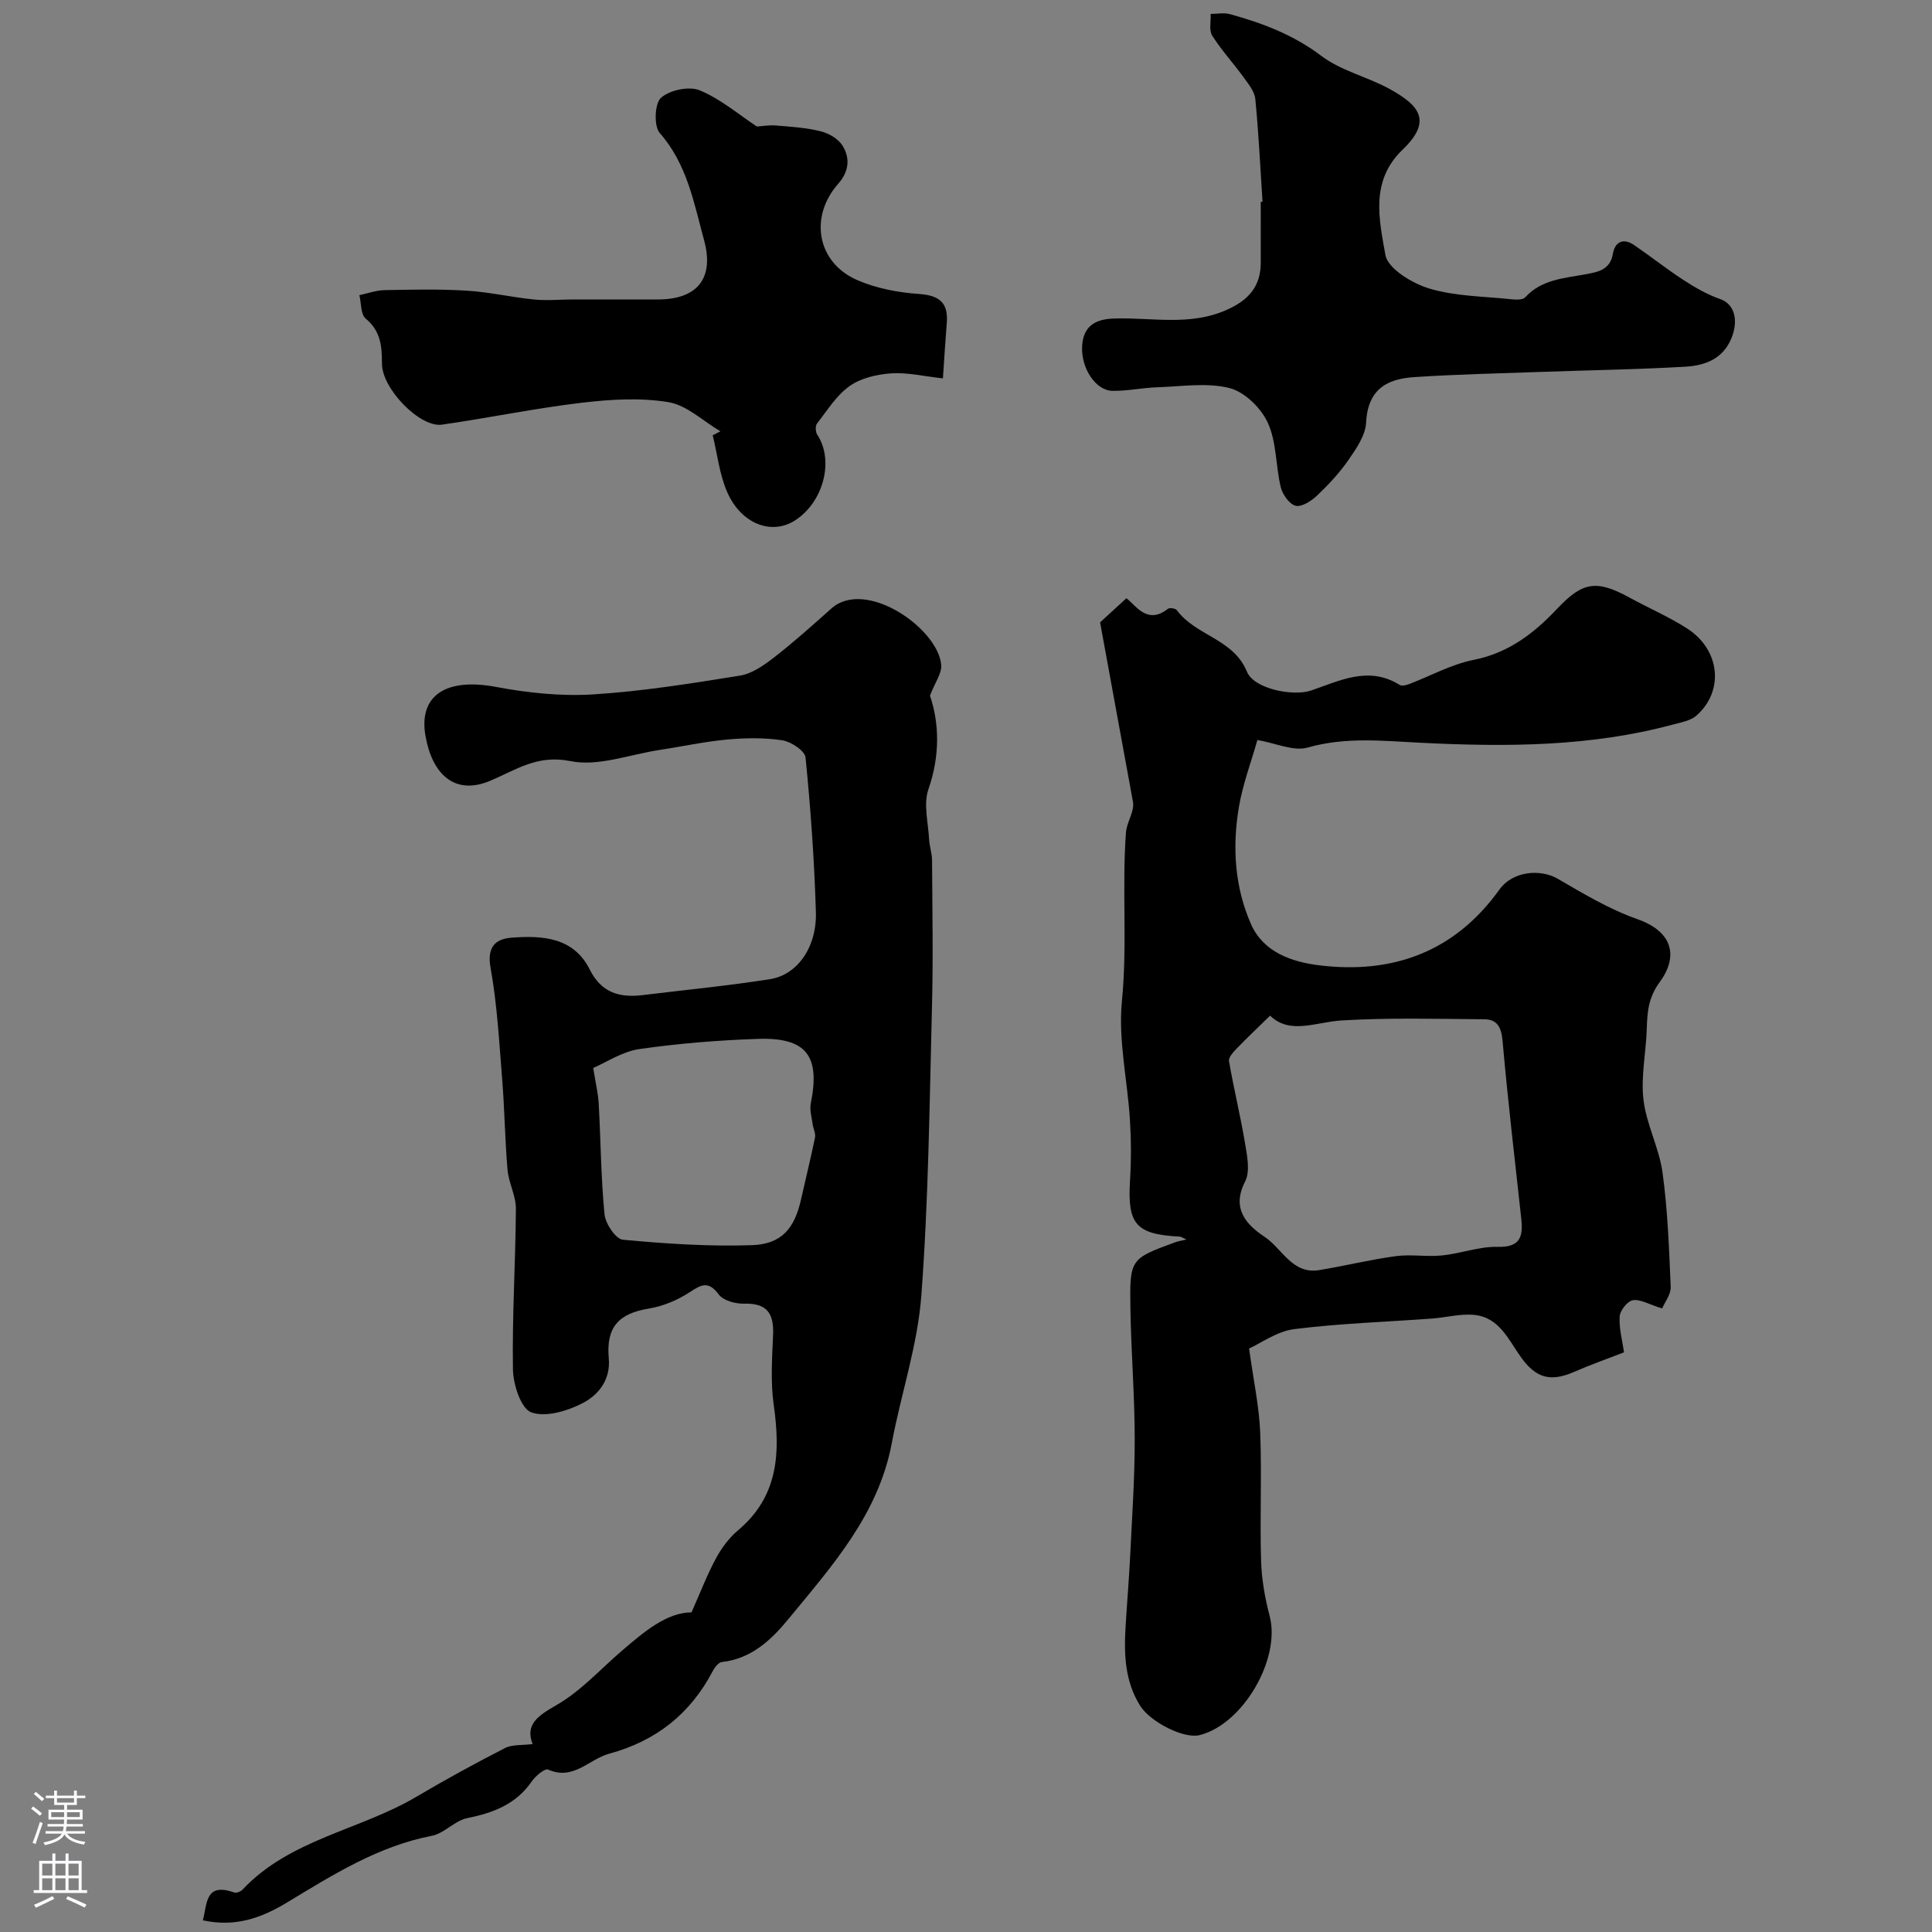
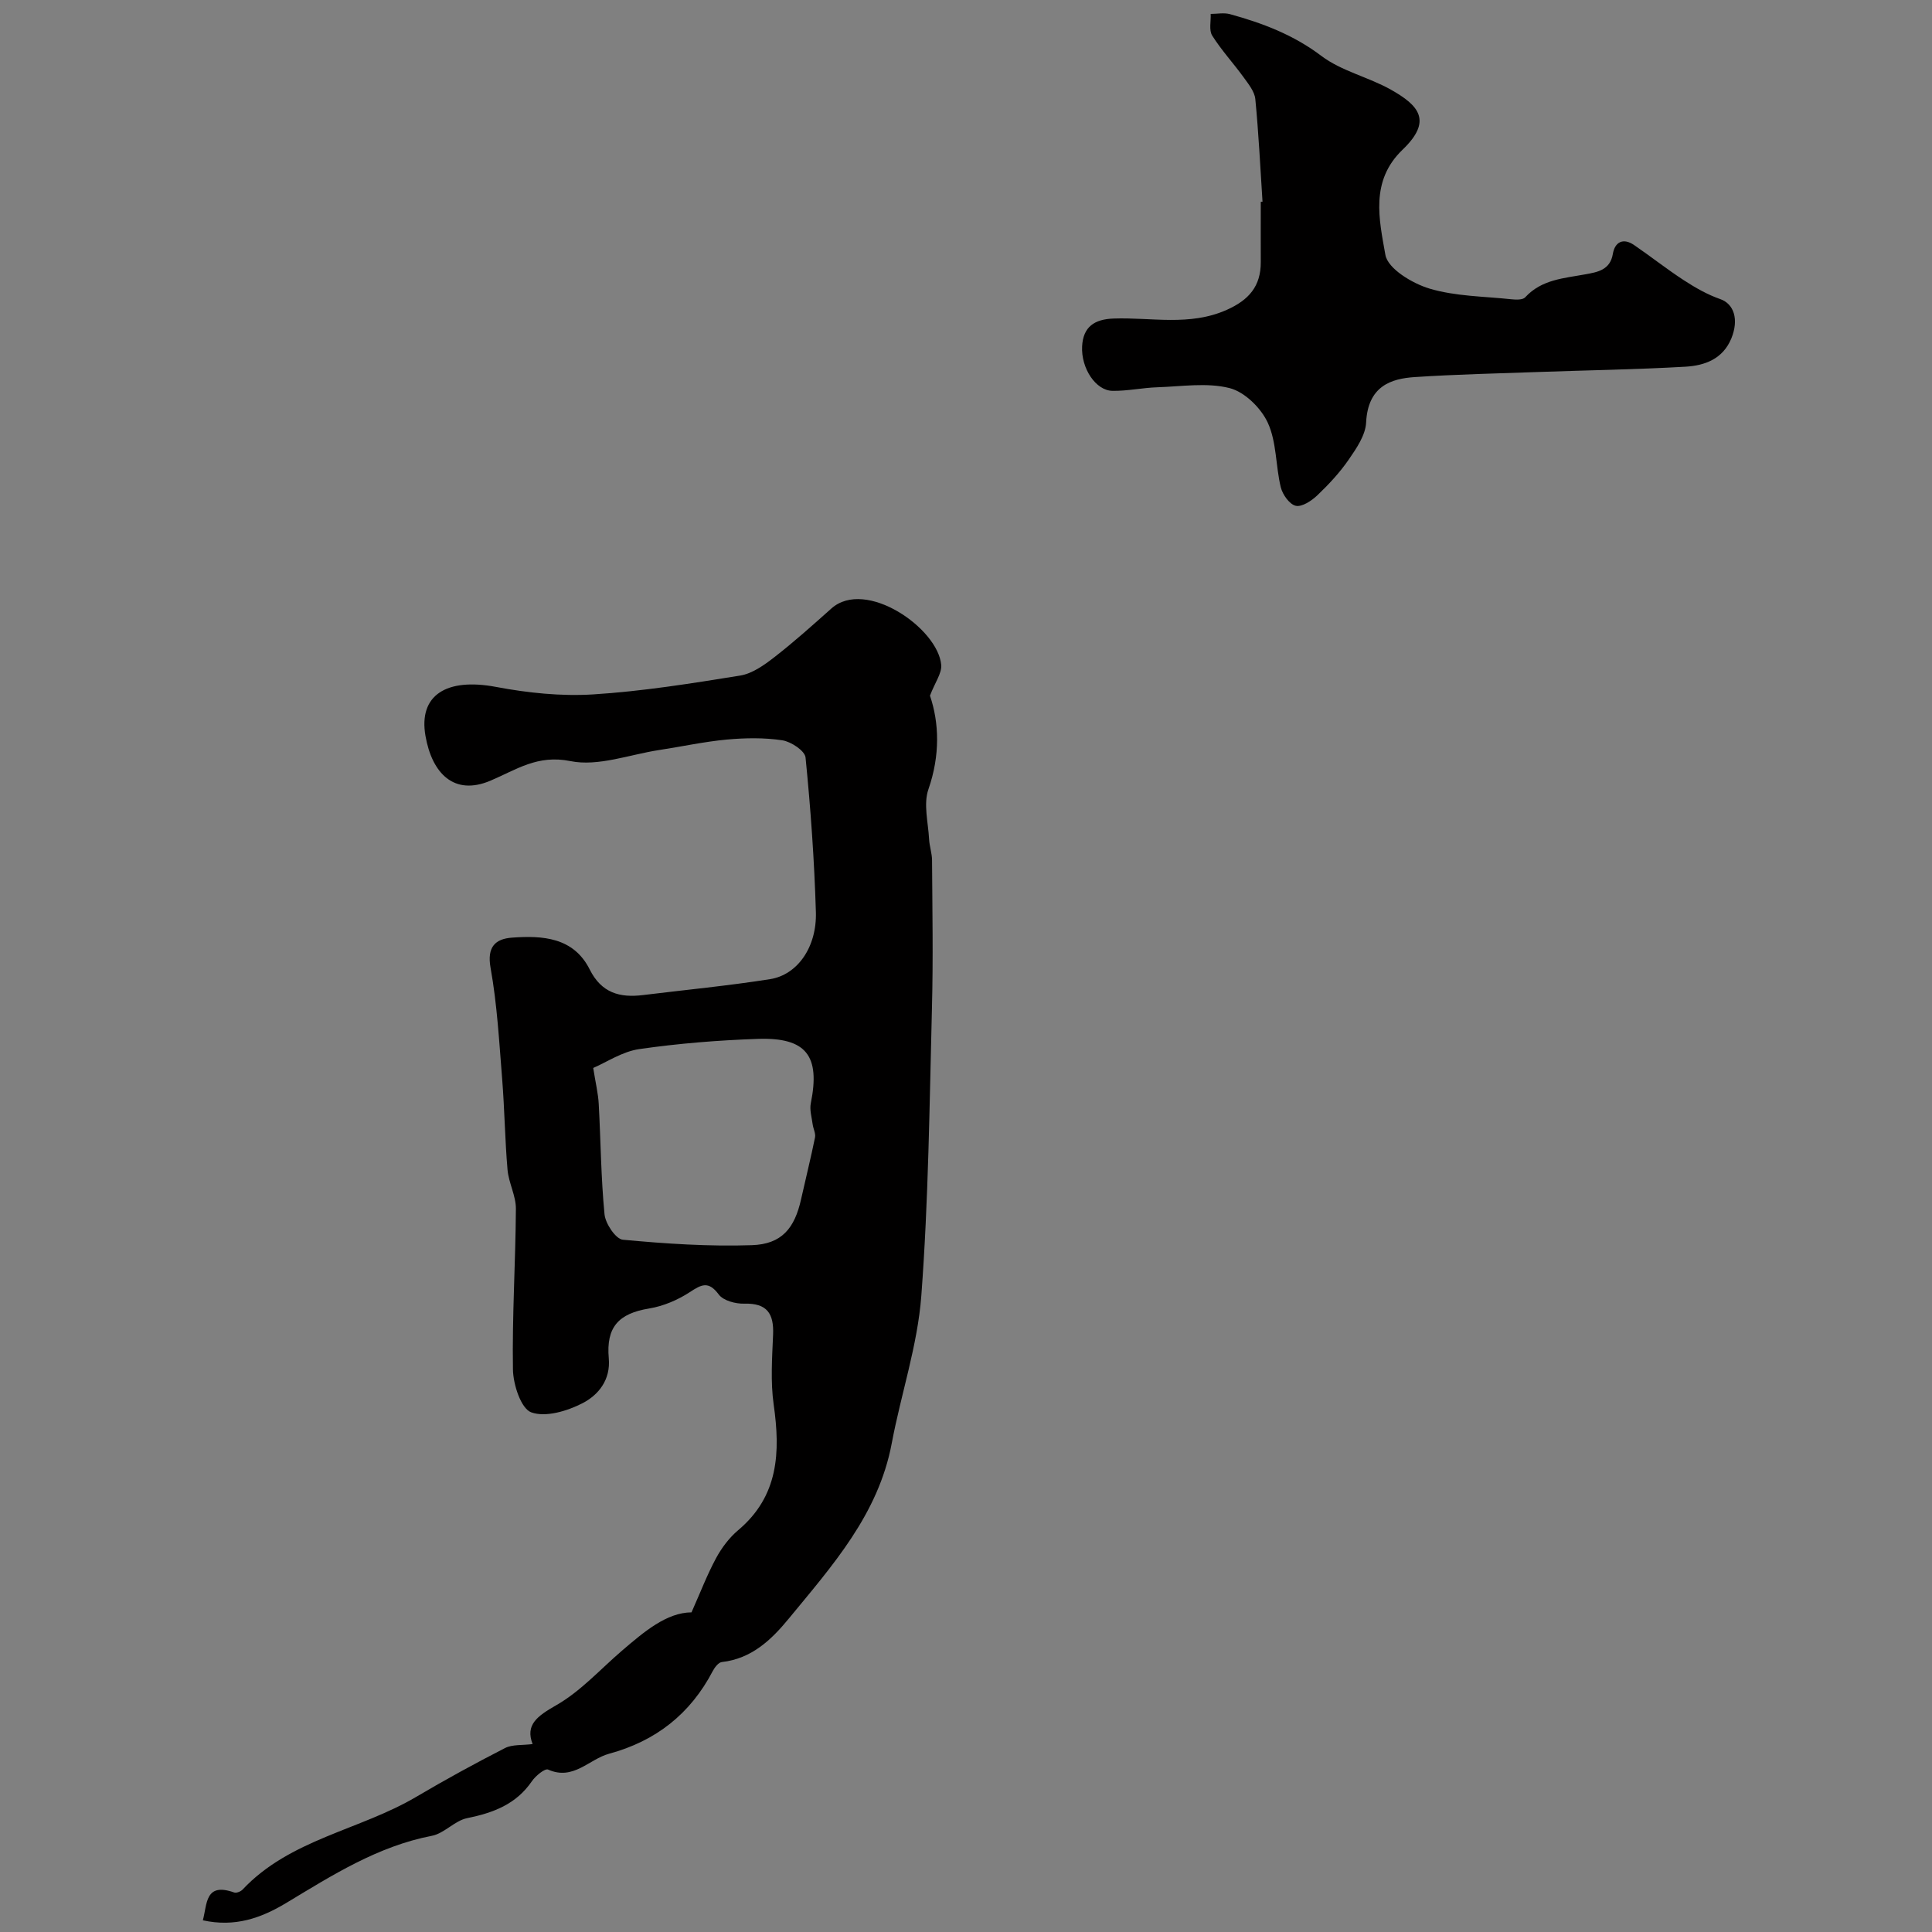
<svg xmlns="http://www.w3.org/2000/svg" enable-background="new 0 0 400 400" viewBox="0 0 400 400">
  <rect x="0" y="0" width="400" height="400" fill="#808080" stroke="none" />
  <g fill="#010000">
-     <path d="m344.13 270.9c-2.81-.87-4.57-1.97-6.08-1.7-1.12.2-2.65 2.14-2.72 3.37-.14 2.54.58 5.12.91 7.41-3.81 1.48-7.15 2.66-10.38 4.07-4.8 2.09-7.8 1.29-10.85-2.9-2.64-3.63-4.52-8.39-9.76-8.91-2.86-.29-5.82.53-8.75.75-9.52.7-19.08 1-28.53 2.19-3.59.45-6.92 2.92-9.36 4.01.94 6.79 2.09 12.07 2.3 17.38.35 8.82-.08 17.66.18 26.49.11 3.86.79 7.78 1.78 11.52 2.33 8.85-5.5 22.41-14.51 24.66-3.25.81-10.2-2.7-12.33-6.12-3.13-5.03-3.33-10.57-3-16.21.29-4.94.72-9.86.96-14.8.39-8.1.96-16.2.94-24.3-.01-8.93-.74-17.86-.89-26.8-.17-10.4-.04-10.4 9.33-13.83.56-.2 1.16-.29 2.26-.56-.86-.38-1.1-.57-1.35-.59-9.13-.47-10.89-2.56-10.32-11.64.26-4.17.24-8.38-.02-12.55-.51-8.2-2.45-16.51-1.66-24.56 1.15-11.66-.01-23.26.83-34.85.16-2.25 1.79-4.4 1.47-6.35-2.34-12.78-4.68-25.55-6.82-37.23 2.27-2.07 3.67-3.36 5.45-4.99 2.01 1.53 4.31 5.55 8.59 2.19.35-.28 1.58-.09 1.86.29 3.88 5.29 11.71 5.9 14.5 12.72 1.48 3.61 9.62 5.16 13.3 3.9 5.93-2.03 11.93-5.16 18.33-1.15.44.27 1.32.06 1.91-.16 4.47-1.7 8.79-4.12 13.41-5.03 7.22-1.43 12.5-5.52 17.25-10.55 5.21-5.52 8.05-6.17 14.98-2.36 3.98 2.18 8.19 3.98 11.99 6.43 6.83 4.41 7.68 12.95 1.88 18.03-1.21 1.06-3.15 1.38-4.81 1.83-17.11 4.63-34.64 4.65-52.09 3.79-7.97-.39-15.65-1.27-23.56.98-2.94.84-6.61-.91-10.42-1.56-1.28 4.53-3.05 9.19-3.85 14-1.37 8.2-.85 16.46 2.53 24.13 2.57 5.82 8.47 7.82 14.06 8.51 15.26 1.89 28.12-2.76 37.38-15.69 2.69-3.76 8.38-4.36 12.1-2.2 5.31 3.09 10.68 6.31 16.43 8.33 7.59 2.67 8.42 7.9 4.66 13.02-2.34 3.18-2.59 6.13-2.69 9.6-.14 4.92-1.25 9.92-.69 14.74.59 5.12 3.24 9.99 3.95 15.11 1.07 7.83 1.36 15.78 1.69 23.69.06 1.54-1.21 3.13-1.77 4.45zm-81.17-60.62c-2.73 2.67-4.84 4.65-6.85 6.74-.73.76-1.79 1.88-1.66 2.66.98 5.71 2.38 11.35 3.33 17.06.43 2.59 1.08 5.79.01 7.87-2.9 5.64.29 8.97 4.04 11.47 3.65 2.43 5.71 7.81 11.32 6.88 5.3-.88 10.54-2.17 15.86-2.89 3.12-.42 6.38.18 9.52-.14 3.88-.39 7.72-1.88 11.55-1.78 4.76.12 5.27-2.2 4.88-5.86-1.33-12.22-2.78-24.43-3.86-36.68-.25-2.81-1.02-4.56-3.77-4.58-9.85-.08-19.73-.35-29.55.24-5.37.33-10.69 3.01-14.82-.99z" />
    <path d="m192.54 144.03c1.91 5.61 2.13 12.33-.32 19.38-1.07 3.07-.04 6.89.14 10.36.08 1.45.6 2.89.61 4.34.06 10.19.25 20.38-.02 30.56-.51 19.87-.71 39.78-2.2 59.59-.77 10.29-4.21 20.36-6.13 30.59-2.77 14.7-12.33 25.34-21.34 36.3-3.6 4.38-7.69 8.27-13.83 8.96-.7.08-1.48 1.1-1.88 1.86-4.64 8.88-11.79 14.5-21.46 17.12-4.17 1.13-7.4 5.62-12.63 3.28-.66-.29-2.61 1.31-3.37 2.43-3.27 4.77-7.99 6.53-13.4 7.63-2.57.52-4.72 3.15-7.28 3.65-11.25 2.17-20.66 8.18-30.19 13.92-5.24 3.15-10.62 5.03-17.24 3.58.92-3.43.43-7.91 6.49-5.76.46.16 1.35-.2 1.73-.6 9.83-10.46 24.26-12.29 35.97-19.21 6.01-3.55 12.15-6.91 18.36-10.09 1.53-.78 3.58-.55 5.72-.83-1.54-3.98.93-5.78 4.89-8.04 5.05-2.88 9.13-7.45 13.62-11.3 4.62-3.96 9.24-7.89 14.39-7.93 1.86-4.18 3.25-7.83 5.09-11.23 1.15-2.13 2.72-4.22 4.56-5.77 8.4-7.07 8.77-16.14 7.36-26.03-.67-4.74-.32-9.66-.12-14.48.18-4.35-1.25-6.53-5.95-6.4-1.8.05-4.34-.61-5.29-1.89-2.14-2.86-3.56-2.1-6.02-.49-2.49 1.63-5.48 2.9-8.41 3.38-6.29 1.03-8.93 3.83-8.35 10.32.4 4.48-2.16 7.6-5.44 9.29-3.16 1.63-7.64 2.97-10.61 1.89-2.12-.77-3.74-5.75-3.79-8.88-.18-11.08.54-22.17.61-33.26.02-2.68-1.49-5.35-1.73-8.07-.54-6.24-.61-12.53-1.11-18.77-.62-7.7-1.04-15.46-2.4-23.03-.79-4.37 1-6.02 4.41-6.27 6.34-.47 12.78-.08 16.12 6.6 2.43 4.85 6.21 5.88 11.01 5.29 8.78-1.08 17.61-1.92 26.34-3.3 5.67-.9 9.69-6.66 9.47-13.9-.32-10.68-1.08-21.36-2.14-31.99-.14-1.39-3.01-3.29-4.82-3.56-3.76-.57-7.69-.5-11.51-.15-4.7.44-9.33 1.46-14.01 2.17-6.13.94-12.61 3.45-18.33 2.29-6.86-1.39-11.21 1.79-16.59 4.06-7.47 3.16-12.06-1.45-13.43-9.28-1.48-8.48 4.39-12.07 14.61-10.14 6.58 1.24 13.44 1.96 20.09 1.55 10.2-.64 20.35-2.27 30.45-3.9 2.52-.41 4.99-2.18 7.1-3.82 4.08-3.17 7.93-6.63 11.79-10.07 7.08-6.31 22.09 4.11 22.74 11.69.14 1.72-1.27 3.59-2.33 6.36zm-69.72 77.08c.5 3.17 1.03 5.31 1.14 7.46.42 7.61.46 15.26 1.2 22.84.19 1.94 2.32 5.12 3.79 5.26 8.87.83 17.83 1.43 26.72 1.13 6.18-.21 8.85-3.49 10.19-9.53.95-4.26 2.01-8.5 2.88-12.77.17-.84-.37-1.82-.49-2.74-.19-1.45-.66-2.98-.38-4.35 1.98-9.81-.91-13.66-10.97-13.32-8.2.28-16.42.94-24.53 2.11-3.51.5-6.78 2.72-9.55 3.91z" />
    <path d="m261.39 41.76c-.46-7.09-.8-14.18-1.49-21.25-.16-1.58-1.44-3.14-2.44-4.53-2.11-2.91-4.57-5.57-6.48-8.6-.71-1.12-.25-2.98-.32-4.5 1.33 0 2.75-.29 3.99.05 6.76 1.86 13.14 4.27 18.93 8.65 4.17 3.15 9.75 4.37 14.4 6.99 5.78 3.26 8.66 6.43 2.41 12.42-6.77 6.49-4.84 14.5-3.56 21.78.5 2.85 5.55 5.9 9.1 6.97 5.4 1.62 11.29 1.61 16.99 2.22.95.1 2.35.15 2.85-.4 3.43-3.73 8.04-3.94 12.55-4.78 2.35-.44 5.04-.84 5.6-4.2.41-2.45 2.1-3.41 4.38-1.86 3.47 2.37 6.77 4.99 10.29 7.28 2.38 1.55 4.91 3 7.58 3.93 2.81.98 3.9 4.19 2.28 8.15-1.75 4.25-5.51 5.61-9.48 5.84-10.08.58-20.19.73-30.28 1.09-8.6.31-17.2.49-25.79 1.06-4.88.32-9.69 1.85-10.06 9.41-.13 2.63-2 5.35-3.6 7.67-1.85 2.69-4.13 5.14-6.5 7.4-1.19 1.13-3.17 2.45-4.46 2.17s-2.74-2.32-3.11-3.84c-1.07-4.41-.84-9.31-2.67-13.32-1.4-3.07-4.8-6.42-7.93-7.21-4.7-1.19-9.94-.33-14.94-.17-3.11.1-6.21.79-9.3.74-3.48-.05-6.52-4.68-6.29-9.21.21-4.07 2.57-5.62 6.51-5.76 7.82-.28 15.74 1.64 23.44-1.8 4.56-2.03 7.06-4.88 7.04-9.88-.02-4.16 0-8.33 0-12.49.1 0 .23-.01.36-.02z" />
-     <path d="m149.15 89.3c-3.57-2.11-6.94-5.4-10.76-6.04-5.82-.96-12-.58-17.92.12-9.7 1.15-19.3 3.15-28.98 4.54-4.5.65-12.42-7.4-12.41-12.65 0-3.63-.26-6.73-3.37-9.31-1.05-.87-.9-3.19-1.3-4.85 1.74-.37 3.47-1.01 5.21-1.04 5.68-.11 11.37-.24 17.03.11 4.66.28 9.27 1.37 13.93 1.83 2.68.27 5.42-.01 8.13-.01 5.83-.01 11.66 0 17.49 0 8.12 0 11.74-4.33 9.57-12.28-2.11-7.71-3.5-15.73-9.17-22.17-1.25-1.42-1.07-6.12.25-7.3 1.8-1.61 5.81-2.46 8.01-1.55 4.37 1.81 8.14 5.05 11.83 7.49 1.15-.07 2.62-.33 4.05-.2 3.08.26 6.22.45 9.2 1.2 1.67.42 3.61 1.54 4.48 2.94 1.63 2.61 1.37 5.37-.88 7.92-6.07 6.89-4.36 16.33 3.94 19.94 3.94 1.71 8.43 2.57 12.74 2.87 4.25.29 6.14 1.77 5.8 6.02-.29 3.56-.5 7.13-.8 11.46-4-.44-7.4-1.27-10.73-1.04-2.94.21-6.25.97-8.59 2.63-2.73 1.93-4.64 5.06-6.76 7.78-.37.48-.3 1.74.07 2.3 3.54 5.33 1.27 14.05-4.71 17.8-4.8 3.01-11.04.66-13.93-5.9-1.61-3.66-2.04-7.84-3.01-11.79.53-.28 1.06-.55 1.59-.82z" />
  </g>
-   <path d="m6.44 374.46.42-.45c.65.47 1.27.95 1.85 1.44l-.45.49c-.65-.56-1.25-1.06-1.82-1.48m.93 7.33-.63-.26c.55-1.36 1.05-2.8 1.52-4.33.19.1.38.19.59.27-.46 1.29-.95 2.73-1.48 4.32m-.38-10.38.44-.42c.43.34 1.01.82 1.74 1.44l-.49.49c-.53-.51-1.09-1.01-1.69-1.51m2.5.35h1.72v-1.04h.59v1.04h3.52v-1.04h.59v1.04h1.75v.53h-1.75v1.42h-2.03v.97h3.22v2.03h-3.24c0 .35-.01.66-.03.93h3.32v.53h-3.37c-.03.27-.08.58-.15.94h3.96v.53h-3.71c.67.92 1.93 1.48 3.79 1.68-.13.24-.23.44-.29.59-2.13-.38-3.48-1.08-4.04-2.12-.43.97-1.77 1.72-4.03 2.23-.09-.19-.2-.37-.33-.55 2.1-.42 3.37-1.03 3.81-1.83h-3.36v-.53h3.58c.08-.29.13-.61.16-.94h-3.33v-.53h3.39c.02-.27.04-.58.04-.93h-3.23v-2.03h3.25v-.97h-2.07v-1.42h-1.73zm1.12 3.44v1h2.65c.01-.3.02-.44.01-.4v-.25-.35zm1.19-2h3.52v-.91h-3.52zm4.71 2h-2.63v.59c0 .15-.01.28-.01.4h2.64z" fill="#fbfafc" />
-   <path d="m13.56 383.74h.63v1.52h2.72v6.07h1.13v.6h-11.06v-.6h1.13v-6.07h2.73v-1.52h.63v1.52h2.1v-1.52zm-2.69 8.83.38.56c-1.24.63-2.53 1.25-3.85 1.85-.1-.21-.21-.42-.34-.63 1.36-.55 2.63-1.15 3.81-1.78m-2.13-4.27h2.1v-2.45h-2.1zm0 3.04h2.1v-2.46h-2.1zm2.72-3.04h2.1v-2.45h-2.1zm0 3.04h2.1v-2.46h-2.1zm6.07 3.6c-1.41-.71-2.7-1.3-3.86-1.78l.35-.56c1.45.62 2.75 1.19 3.88 1.72zm-1.25-9.09h-2.1v2.45h2.1zm-2.09 5.49h2.1v-2.45h-2.1z" fill="#fbfafc" />
</svg>